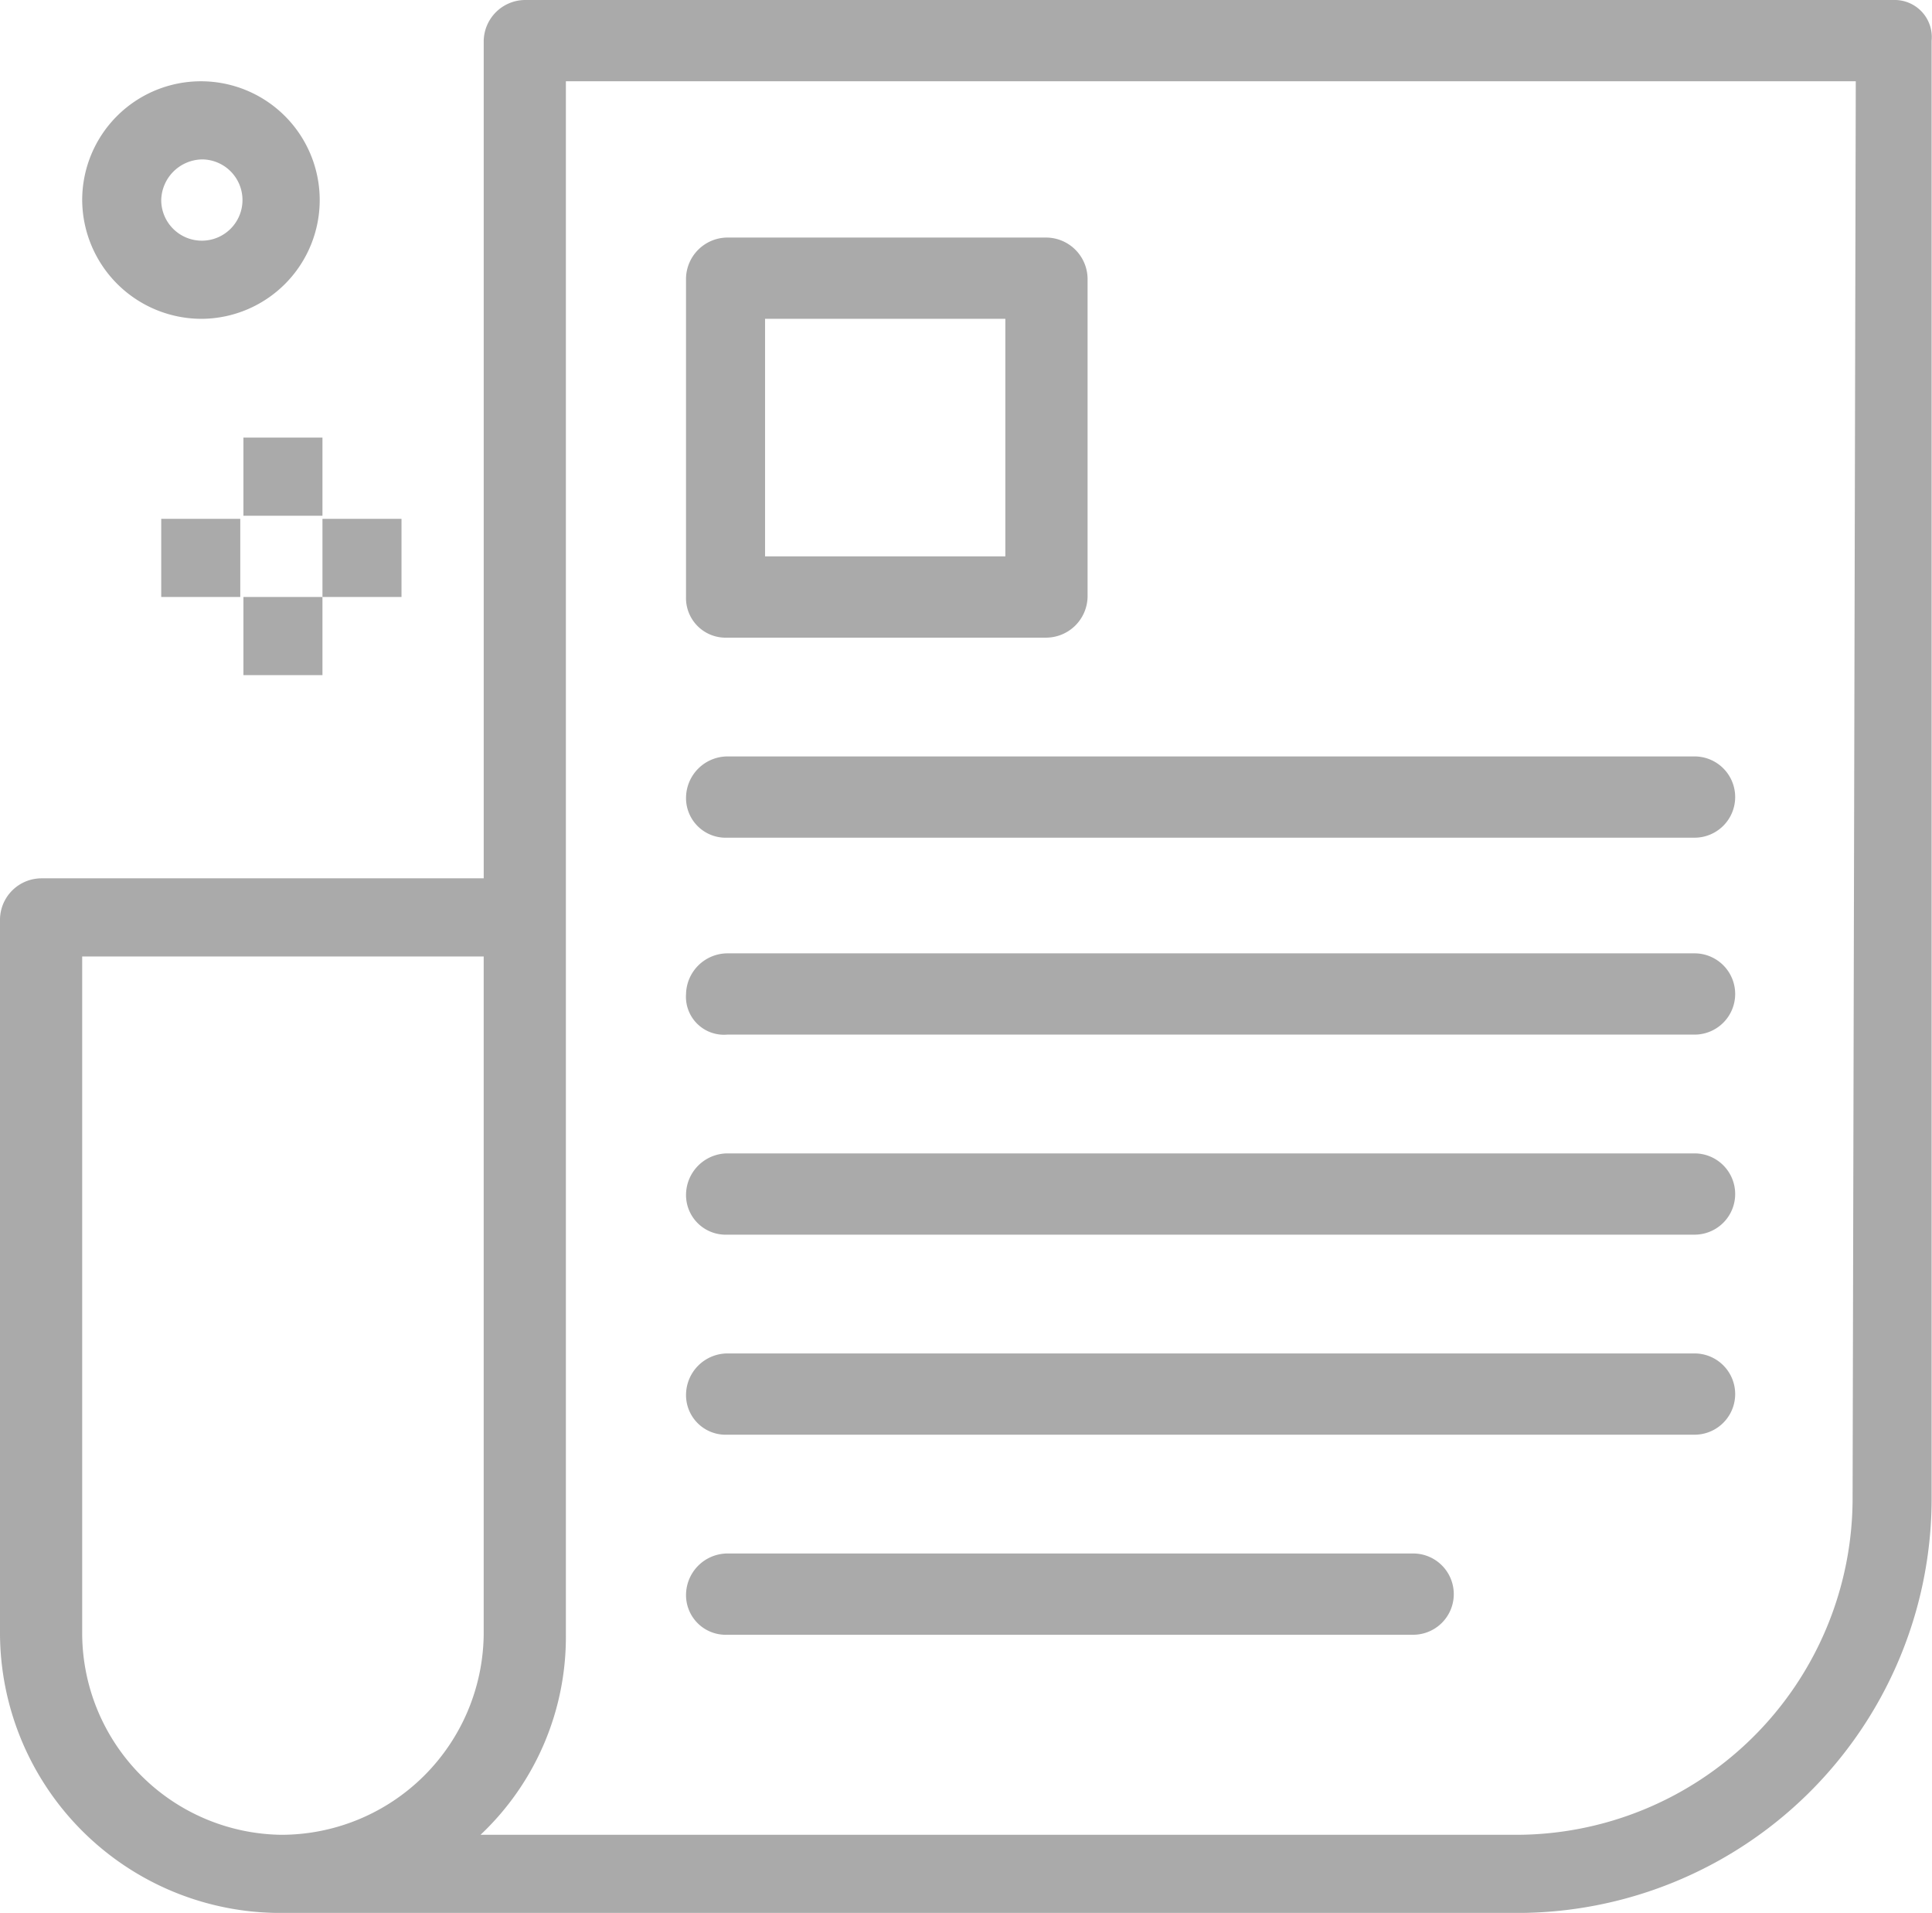
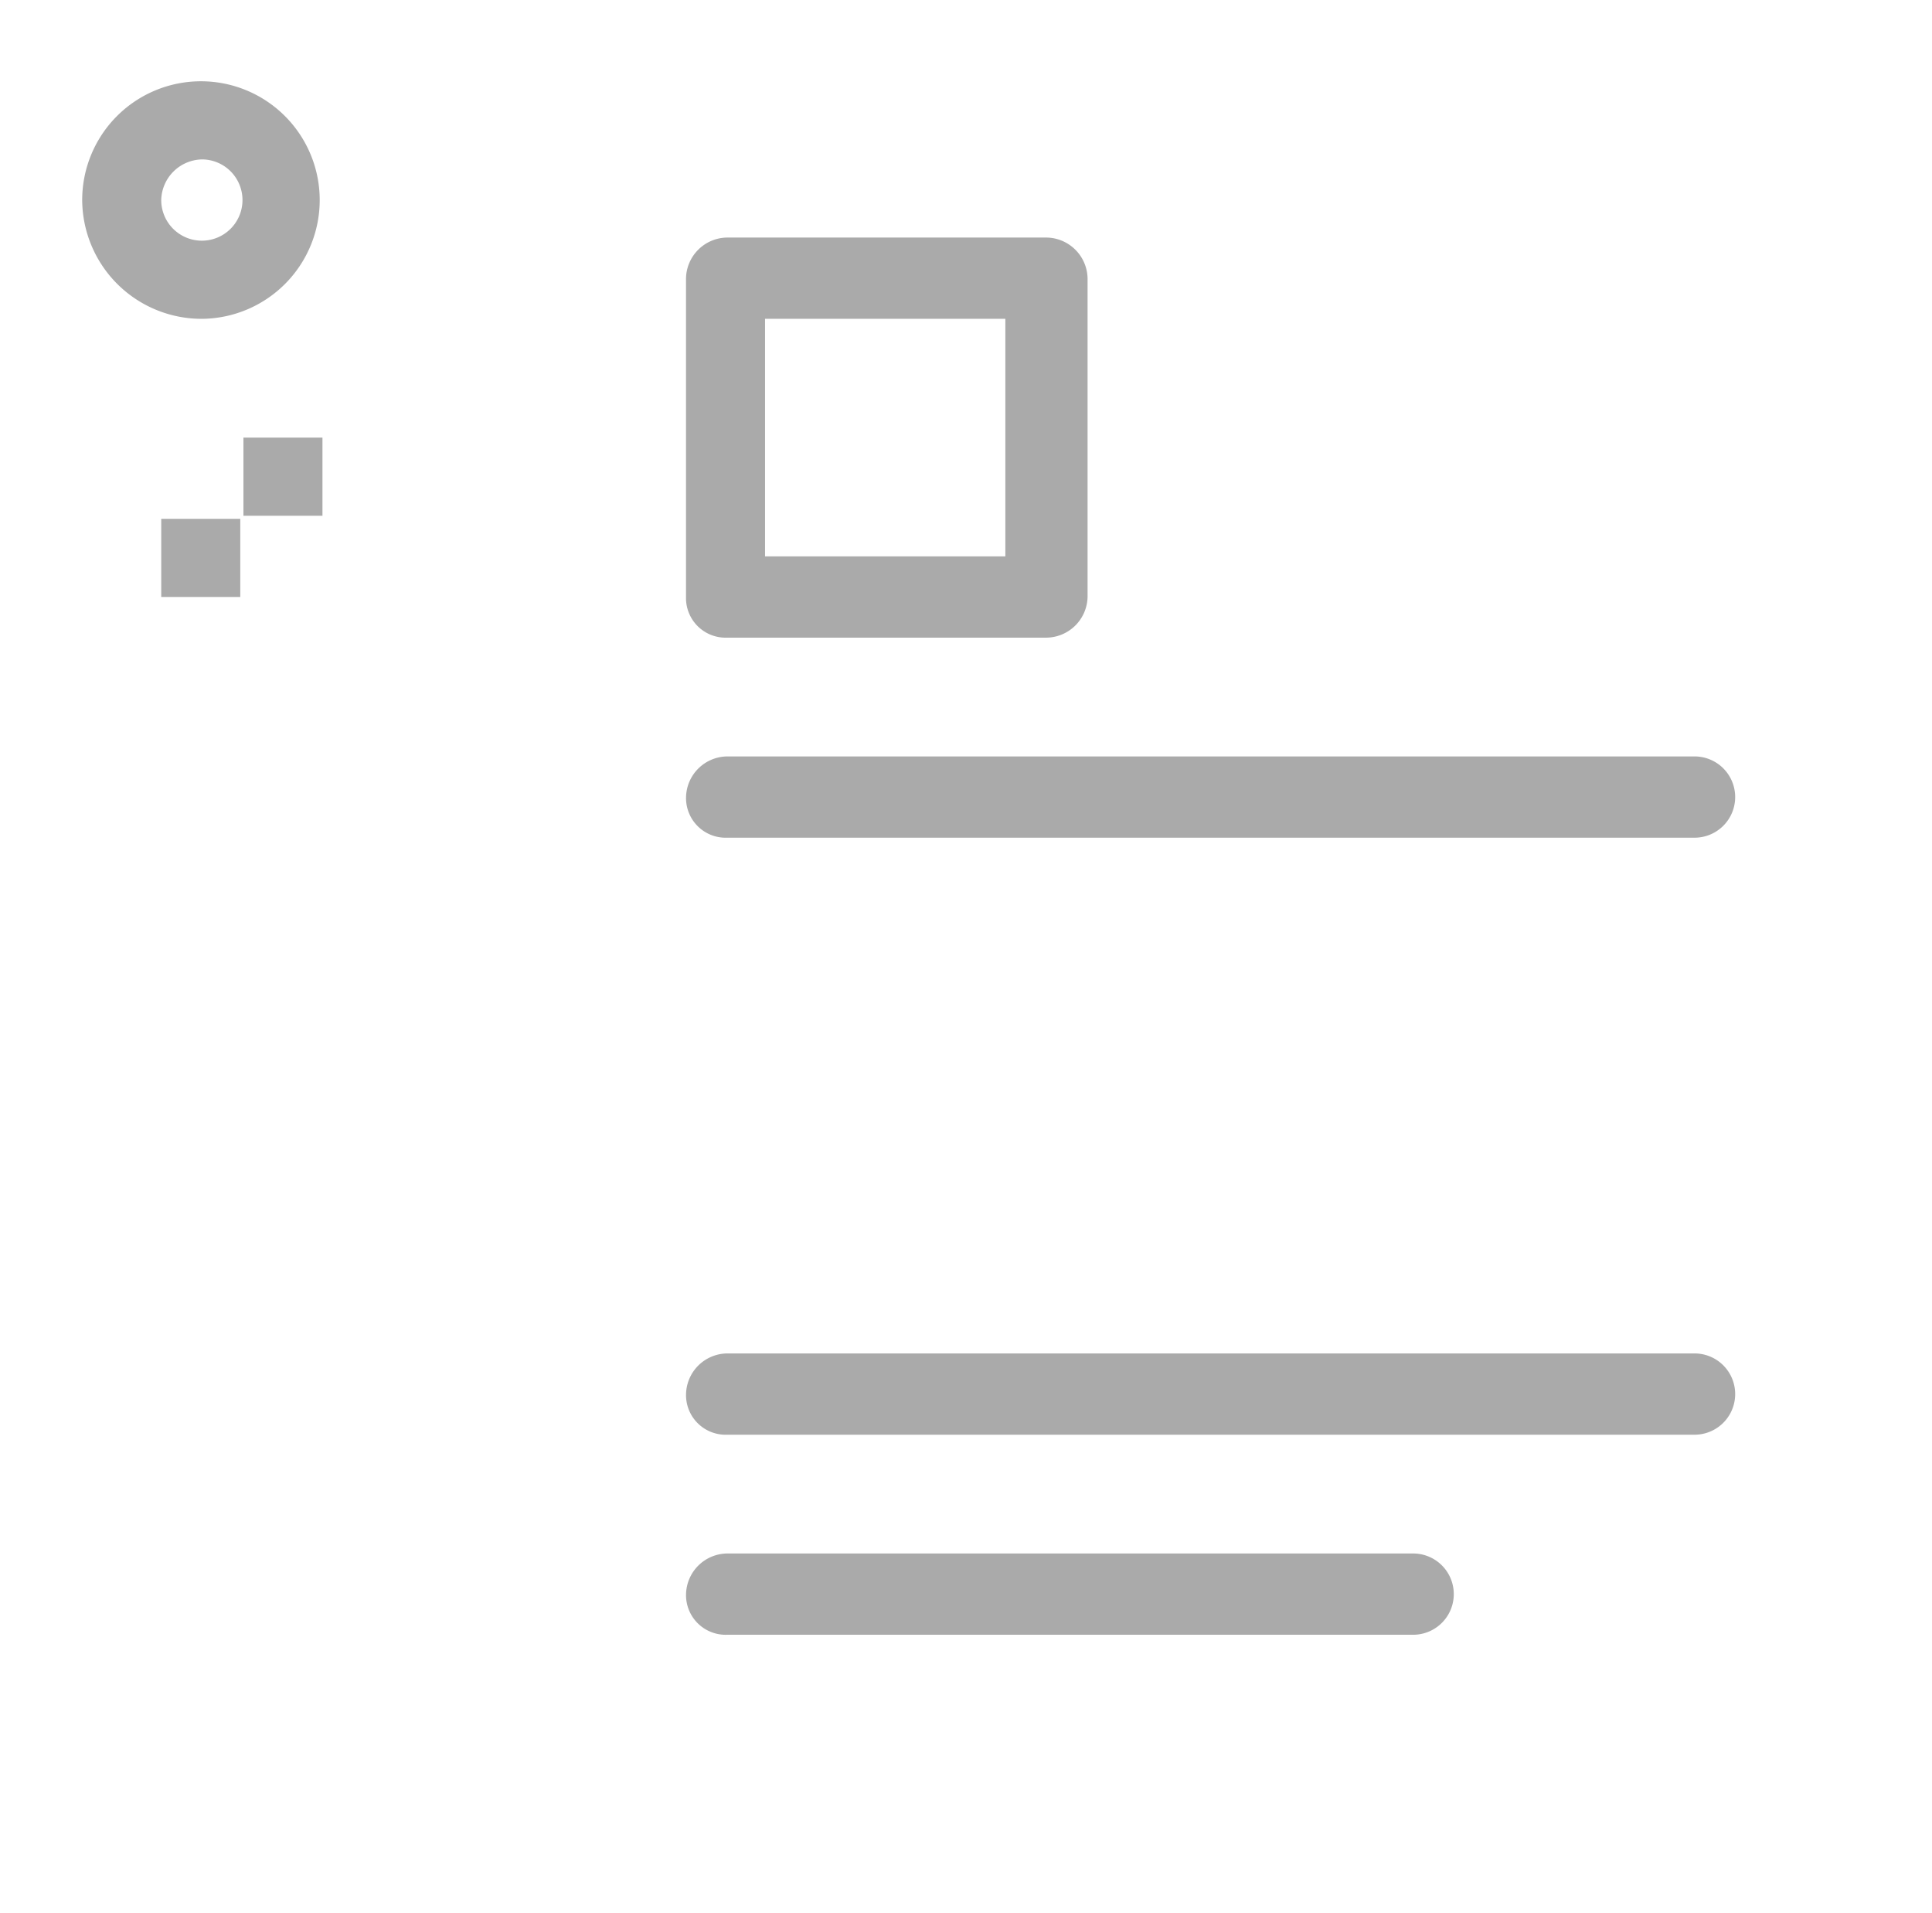
<svg xmlns="http://www.w3.org/2000/svg" width="61.82" height="61.199" viewBox="0 0 61.82 61.199">
  <defs>
    <style>.a{fill:#aaa;}.b{clip-path:url(#a);}</style>
    <clipPath id="a">
      <rect class="a" width="61.82" height="61.199" transform="translate(0 0)" />
    </clipPath>
  </defs>
  <g class="b">
-     <path class="a" d="M60.594,0h-43.8a1.332,1.332,0,0,0-1.316,1.3V28.1H1.315A1.331,1.331,0,0,0,0,29.4V52.3a8.972,8.972,0,0,0,9,8.9H48.455A13.263,13.263,0,0,0,61.808,48V1.3A1.187,1.187,0,0,0,60.594,0M2.63,52.3V30.6H15.477V52.3A6.481,6.481,0,0,1,9,58.7,6.459,6.459,0,0,1,2.63,52.3M59.279,48A10.774,10.774,0,0,1,48.455,58.7H15.376a8.7,8.7,0,0,0,2.731-6.4V2.6H59.381Z" />
    <path class="a" d="M23.267,20.4H33.483A1.332,1.332,0,0,0,34.8,19.1V8.9a1.332,1.332,0,0,0-1.316-1.3H23.267a1.332,1.332,0,0,0-1.316,1.3V19.1a1.267,1.267,0,0,0,1.316,1.3M24.48,10.2h7.689v7.6H24.48Z" />
    <path class="a" d="M23.267,26.8H54.222a1.3,1.3,0,1,0,0-2.6H23.267a1.332,1.332,0,0,0-1.315,1.3,1.268,1.268,0,0,0,1.315,1.3" />
-     <path class="a" d="M23.267,33.1H54.222a1.3,1.3,0,1,0,0-2.6H23.267a1.331,1.331,0,0,0-1.315,1.3,1.215,1.215,0,0,0,1.315,1.3" />
-     <path class="a" d="M23.267,39.5H54.222a1.3,1.3,0,1,0,0-2.6H23.267a1.332,1.332,0,0,0-1.315,1.3,1.268,1.268,0,0,0,1.315,1.3" />
    <path class="a" d="M23.267,45.9H54.222a1.3,1.3,0,1,0,0-2.6H23.267a1.331,1.331,0,0,0-1.315,1.3,1.267,1.267,0,0,0,1.315,1.3" />
    <path class="a" d="M23.267,52.3H45.218a1.3,1.3,0,1,0,0-2.6H23.267A1.332,1.332,0,0,0,21.952,51a1.268,1.268,0,0,0,1.315,1.3" />
    <path class="a" d="M6.475,10.2A3.8,3.8,0,1,0,2.63,6.4a3.821,3.821,0,0,0,3.845,3.8m0-5.1A1.3,1.3,0,1,1,5.159,6.4,1.331,1.331,0,0,1,6.475,5.1" />
    <rect class="a" width="2.529" height="2.5" transform="translate(7.789 14)" />
-     <rect class="a" width="2.529" height="2.5" transform="translate(7.789 19.099)" />
-     <rect class="a" width="2.529" height="2.5" transform="translate(10.318 16.599)" />
    <rect class="a" width="2.529" height="2.5" transform="translate(5.159 16.599)" />
  </g>
</svg>